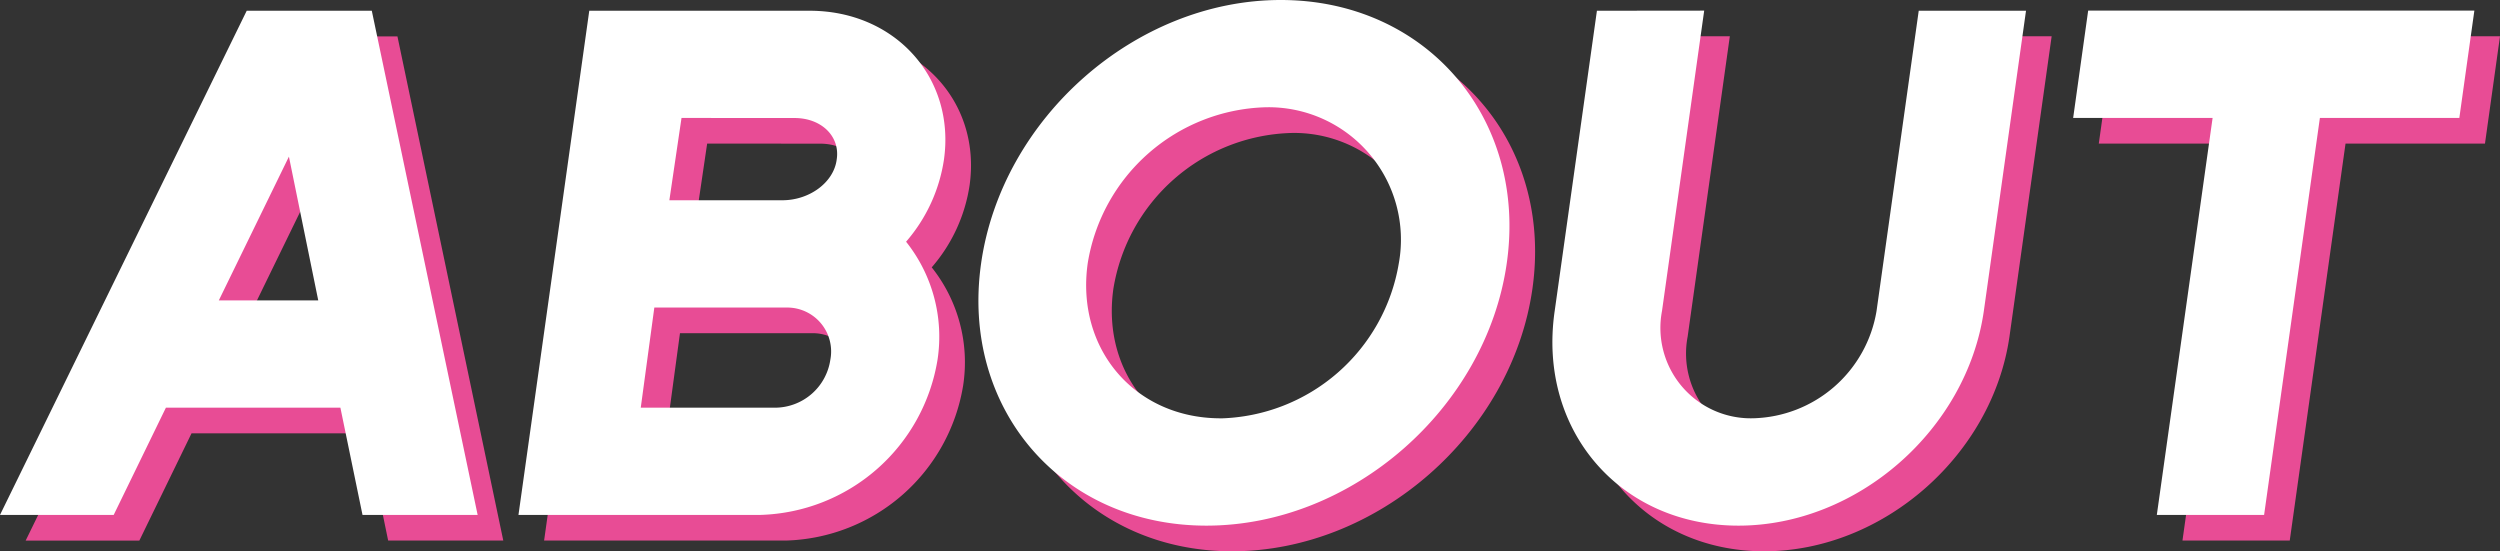
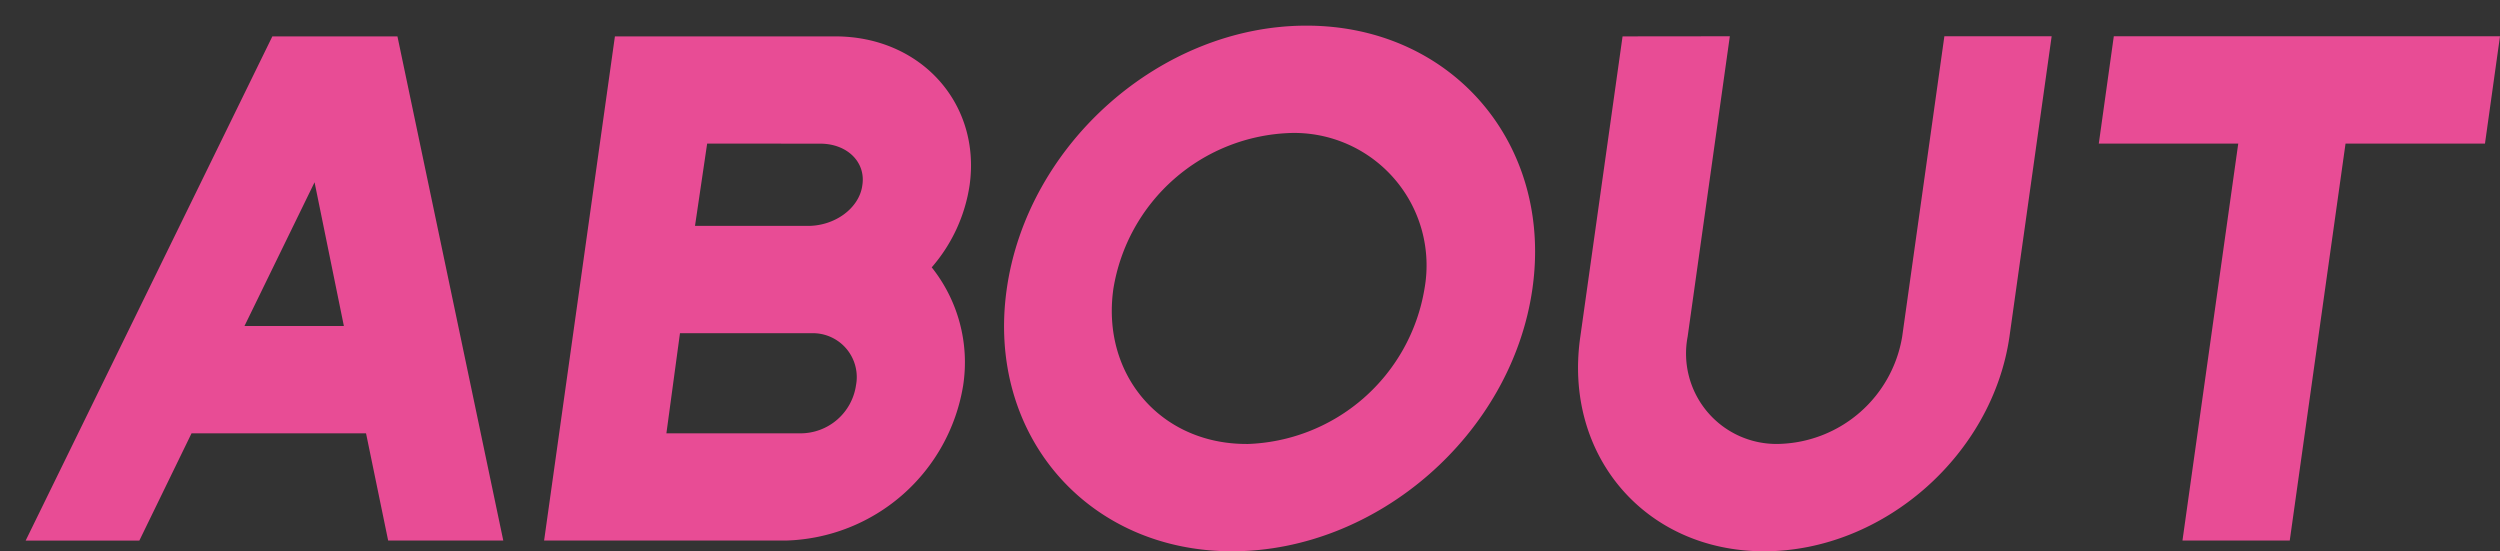
<svg xmlns="http://www.w3.org/2000/svg" width="195" height="43" viewBox="0 0 195 43">
  <rect x="0" y="0" width="195" height="43" fill="#333333" stroke="none" />
  <rect width="195" height="43" opacity="0" />
  <path d="M21.244,2.838H31l8.256,39.326h-8.98L28.551,33.8H14.94l-4.072,8.368H2ZM19.069,25.429h7.754L24.536,14.217ZM47.963,2.838H65.144c6.693,0,11.379,5.243,10.486,11.6a12.6,12.6,0,0,1-2.956,6.416,11.888,11.888,0,0,1,2.454,9.2A14.422,14.422,0,0,1,61.294,42.164H42.44ZM63.526,25.987H53.038L51.979,33.8H62.466a4.376,4.376,0,0,0,4.3-3.737,3.425,3.425,0,0,0-3.235-4.072M55.158,11.2,54.21,17.62h8.814c2.12,0,4.015-1.4,4.239-3.18.278-1.785-1.171-3.235-3.292-3.235ZM101.9,2c11.324,0,19.245,9.2,17.628,20.529S107.426,43,96.1,43s-19.19-9.147-17.572-20.471S90.58,2,101.9,2M97.217,34.634a14.483,14.483,0,0,0,13.891-12.1,10.328,10.328,0,0,0-10.431-12.161A14.473,14.473,0,0,0,86.843,22.529c-.948,6.693,3.681,12.1,10.374,12.1m37.71-31.8-3.291,23.428a7.051,7.051,0,0,0,7.14,8.368,10.009,10.009,0,0,0,9.594-8.368l3.291-23.428h8.368l-3.291,23.428C155.4,35.526,146.864,43,137.6,43s-15.675-7.474-14.336-16.734L126.56,2.838Zm29.95,0H195L193.828,11.2H182.951L178.6,42.164h-8.368L174.583,11.2H163.706Z" fill="#e84c95" />
-   <path d="M19.244.838H29l8.256,39.326h-8.98L26.551,31.8H12.94L8.868,40.164H0ZM17.069,23.429h7.754L22.536,12.217ZM45.963.838H63.144c6.693,0,11.379,5.243,10.486,11.6a12.6,12.6,0,0,1-2.956,6.416,11.888,11.888,0,0,1,2.454,9.2A14.422,14.422,0,0,1,59.294,40.164H40.44ZM61.526,23.987H51.038L49.979,31.8H60.466a4.376,4.376,0,0,0,4.3-3.737,3.425,3.425,0,0,0-3.235-4.072M53.158,9.2,52.21,15.62h8.814c2.12,0,4.015-1.395,4.239-3.18.278-1.785-1.171-3.235-3.292-3.235ZM99.9,0c11.324,0,19.245,9.2,17.628,20.529S105.426,41,94.1,41s-19.19-9.147-17.572-20.471S88.58,0,99.9,0M95.217,32.634a14.483,14.483,0,0,0,13.891-12.1A10.328,10.328,0,0,0,98.677,8.368,14.473,14.473,0,0,0,84.843,20.529c-.948,6.693,3.681,12.1,10.374,12.1m37.71-31.8-3.291,23.428a7.051,7.051,0,0,0,7.14,8.368,10.009,10.009,0,0,0,9.594-8.368L149.661.838h8.368l-3.291,23.428C153.4,33.526,144.864,41,135.6,41s-15.675-7.474-14.336-16.734L124.56.838Zm29.95,0H193L191.828,9.2H180.951L176.6,40.164h-8.368L172.583,9.2H161.706Z" fill="#fff" />
</svg>